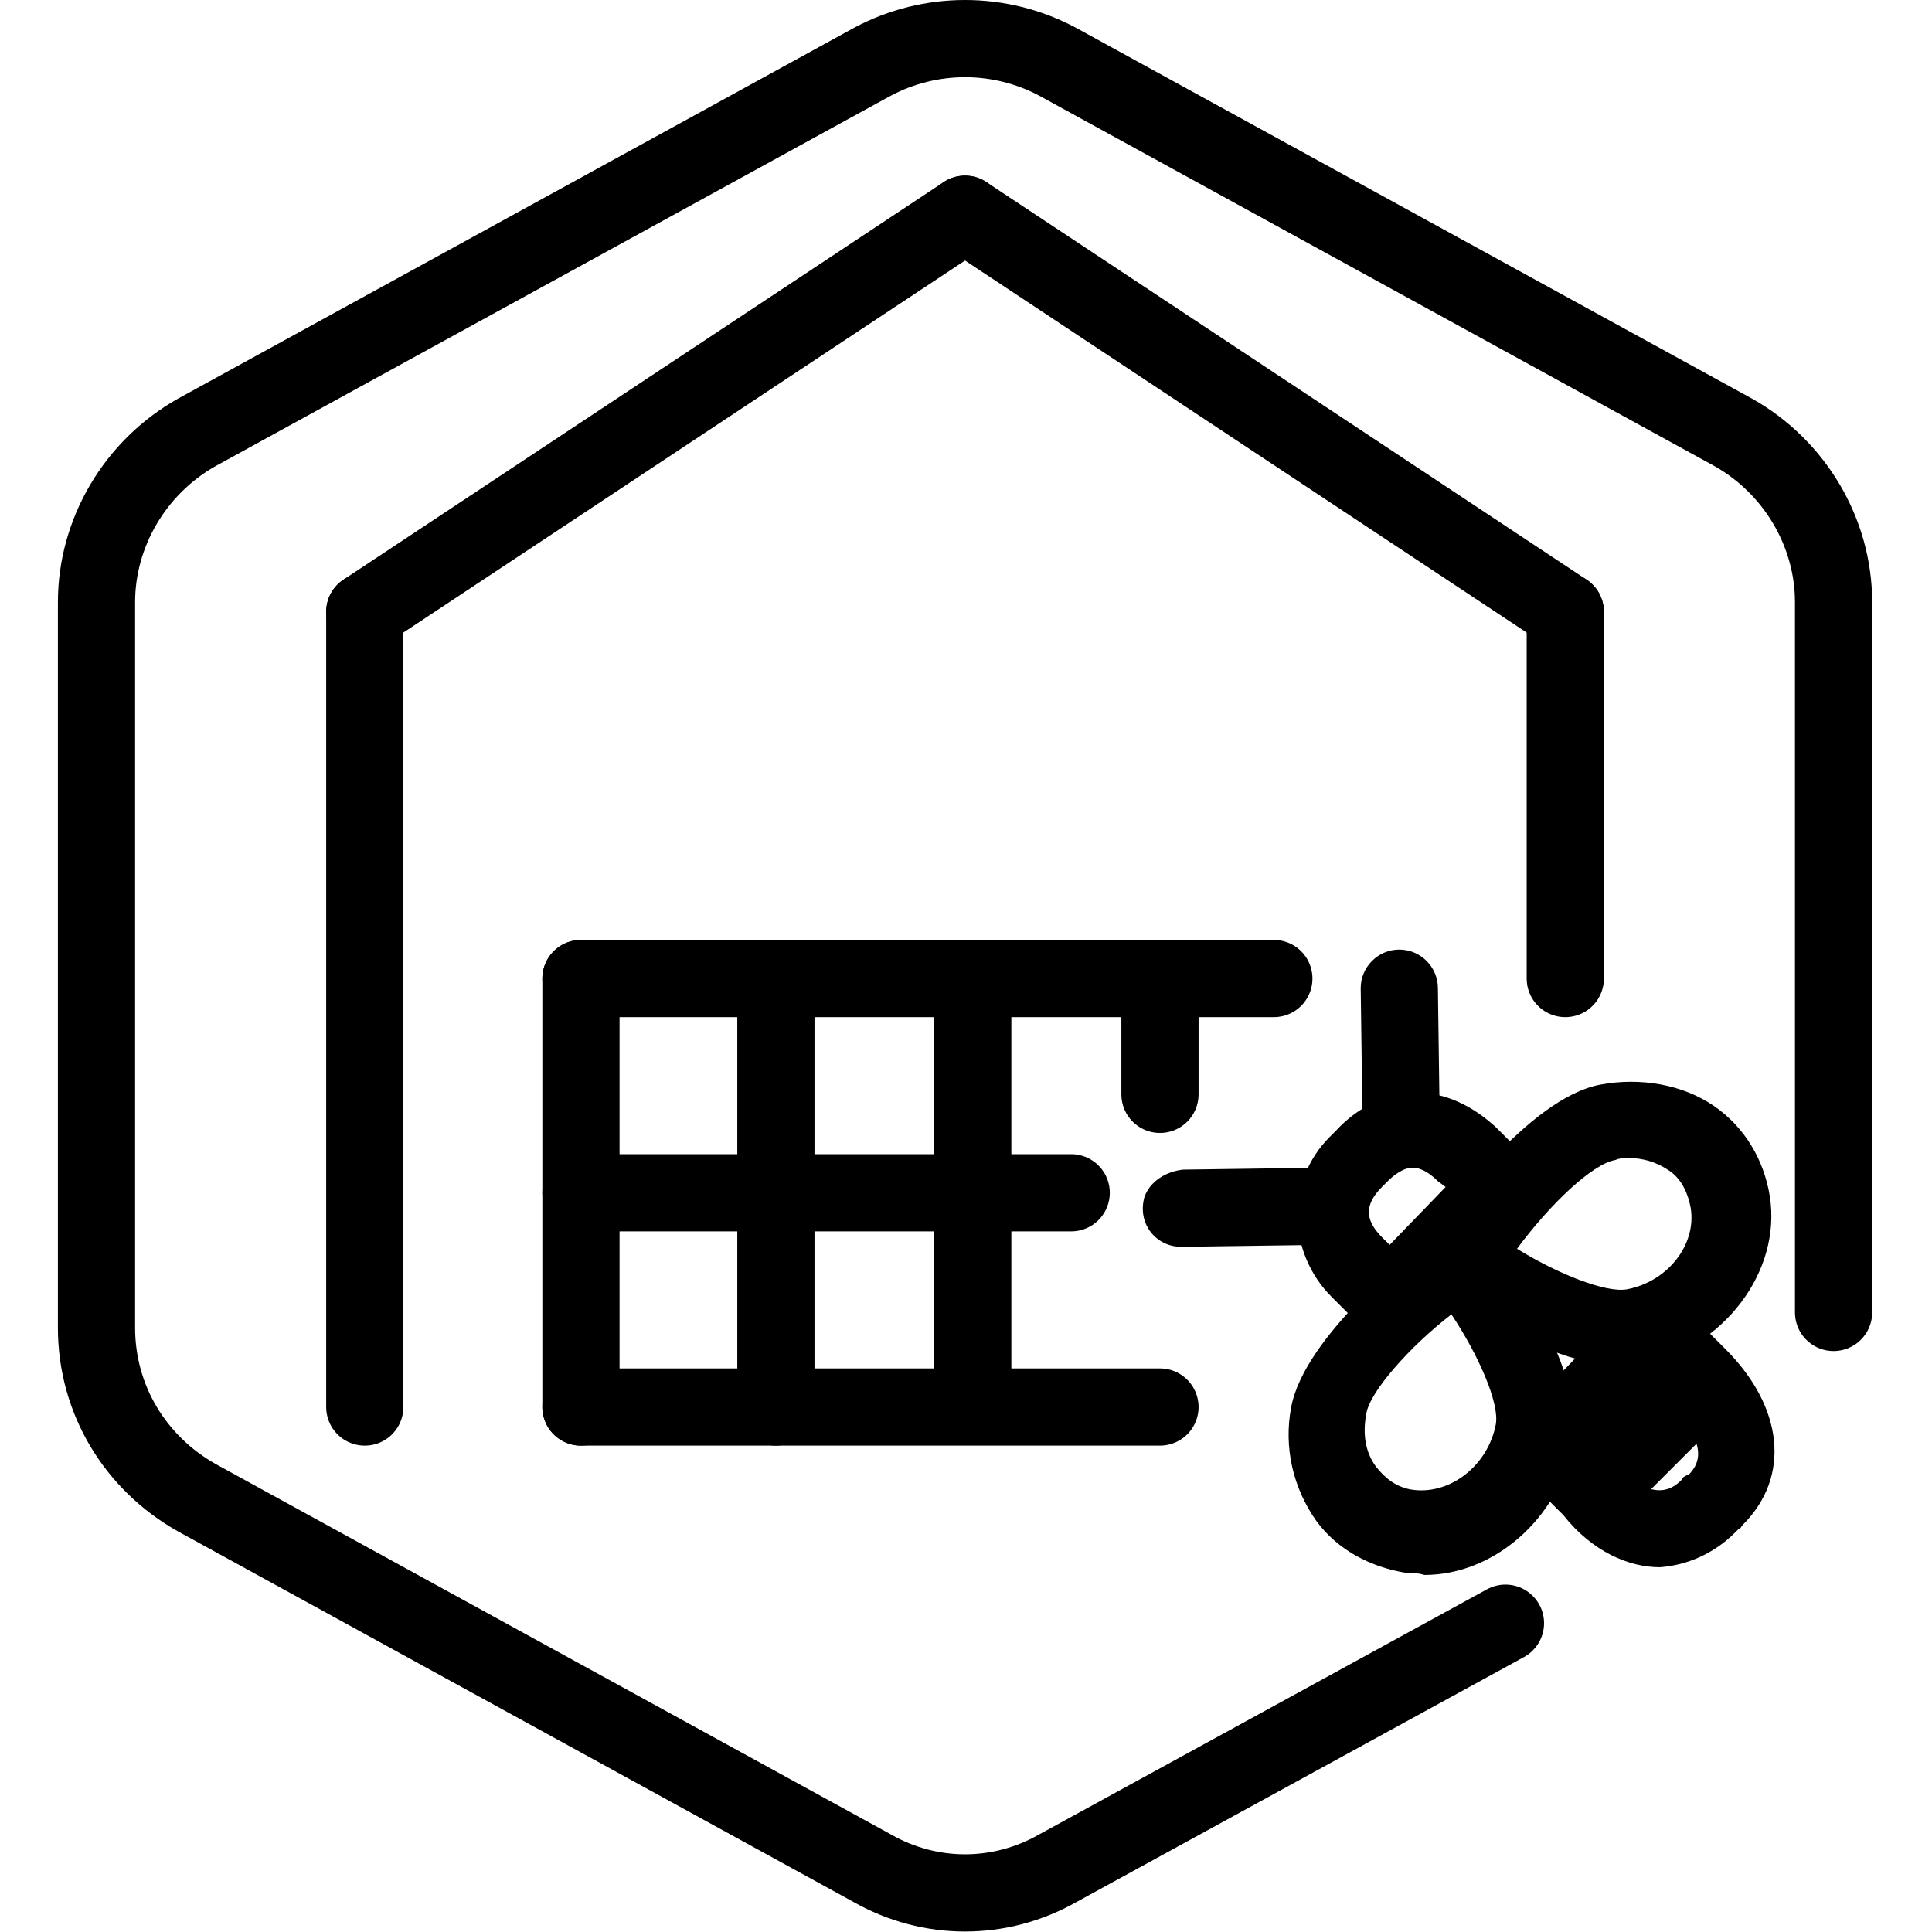
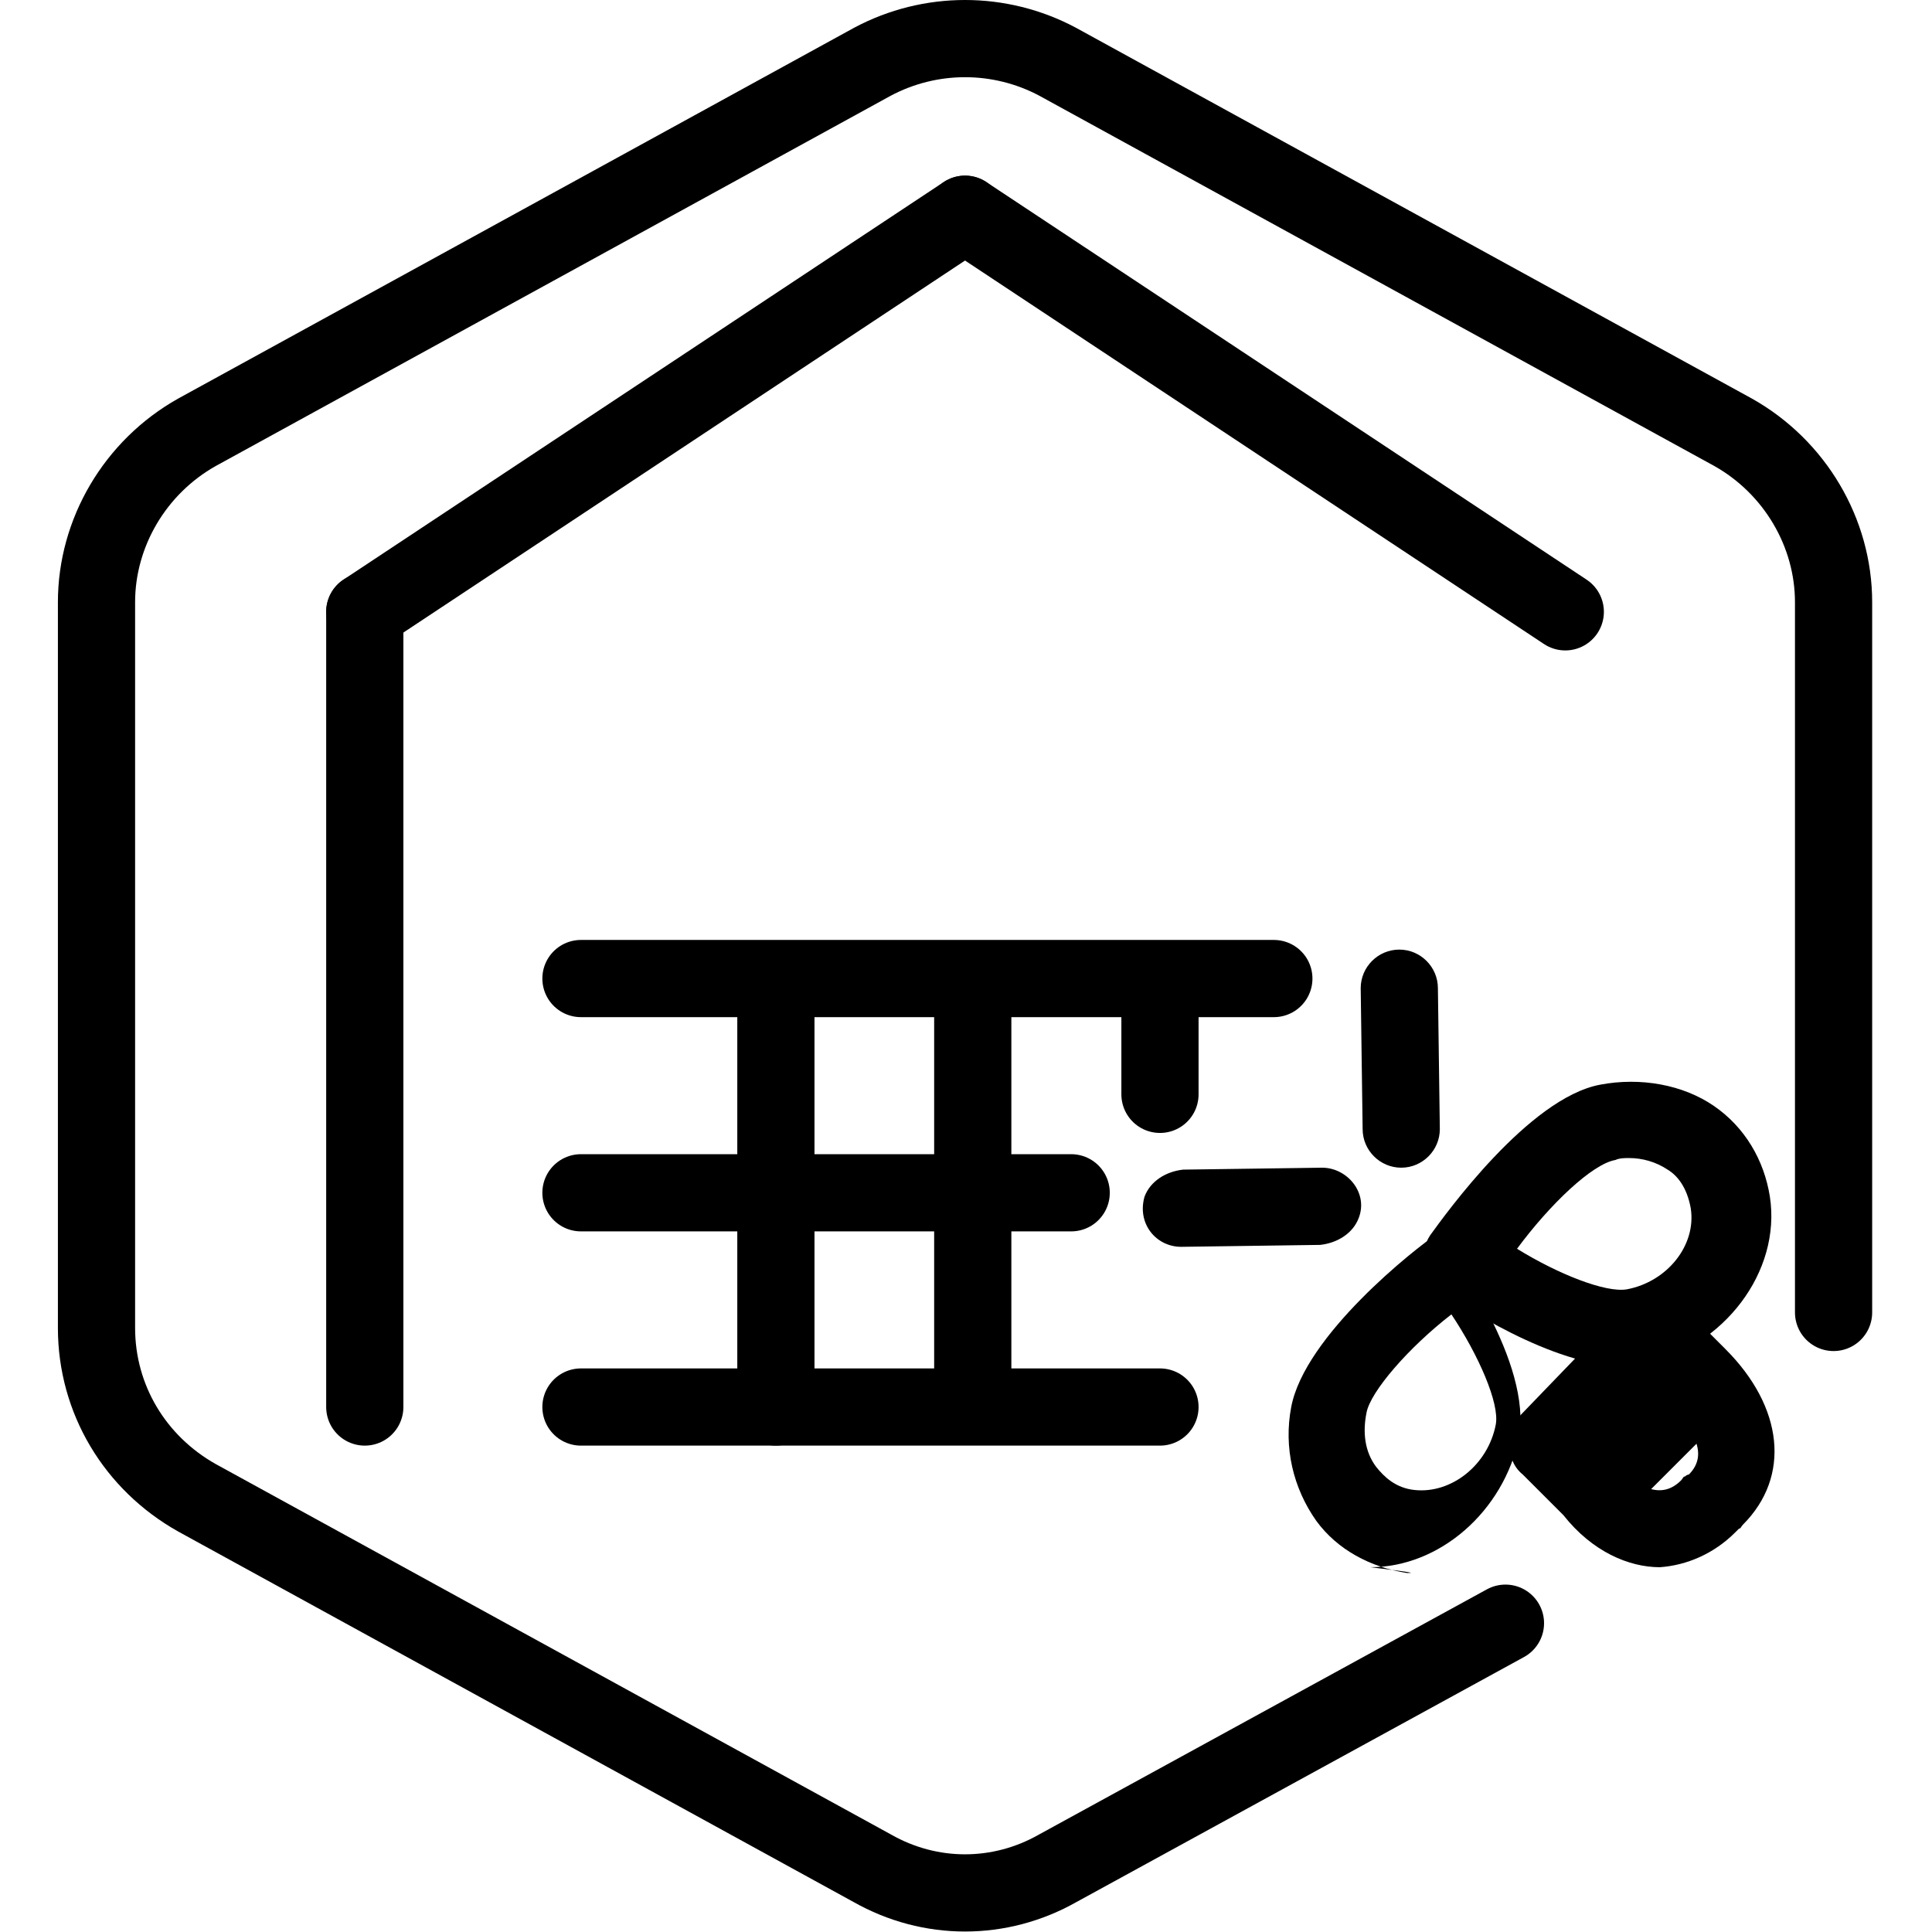
<svg xmlns="http://www.w3.org/2000/svg" version="1.1" id="Livello_1" x="0px" y="0px" viewBox="0 0 100.1 100.1" style="enable-background:new 0 0 100.1 100.1;" xml:space="preserve">
  <style type="text/css">
	.st0{fill:none;stroke:#000000;stroke-width:4;stroke-linecap:round;stroke-linejoin:round;}
</style>
  <path class="st0" d="M95,68V31.2c0-3.6-2-7-5.2-8.8l-35-19.2c-3-1.6-6.6-1.6-9.6,0l-35,19.2C7,24.2,5,27.6,5,31.2v37.6  c0,3.7,2,7,5.2,8.8l35,19.2c3,1.7,6.6,1.7,9.6,0L78,84.1" />
  <g>
    <line class="st0" x1="18.9" y1="31.7" x2="50" y2="11.1" />
    <line class="st0" x1="81.1" y1="31.7" x2="50" y2="11.1" />
  </g>
  <line class="st0" x1="18.9" y1="31.7" x2="18.9" y2="72.9" />
-   <line class="st0" x1="81.1" y1="31.7" x2="81.1" y2="50.7" />
-   <line class="st0" x1="30.1" y1="50.7" x2="30.1" y2="72.9" />
  <line class="st0" x1="30.1" y1="50.7" x2="66" y2="50.7" />
  <line class="st0" x1="30.1" y1="61.8" x2="55.5" y2="61.8" />
  <line class="st0" x1="30.1" y1="72.9" x2="60.1" y2="72.9" />
  <line class="st0" x1="40.2" y1="52.3" x2="40.2" y2="72.9" />
  <line class="st0" x1="50.4" y1="51.5" x2="50.4" y2="72.1" />
  <g id="Group_274">
    <path d="M59.3,62c0.3-0.8,1.1-1.3,2-1.4l7.2-0.1l0,0c1.3,0,2.4,1.3,1.9,2.6c-0.3,0.8-1.1,1.3-2,1.4l-7.2,0.1l0,0   C59.9,64.6,58.9,63.4,59.3,62z" />
    <path d="M72.6,60.5c-1.1,0-2-0.9-2-2l-0.1-7.3c0-1.1,0.9-2,2-2l0,0c1.1,0,2,0.9,2,2l0.1,7.3C74.6,59.6,73.7,60.5,72.6,60.5   L72.6,60.5z" />
    <path d="M81.7,78.2c-0.8-0.8-0.8-2,0-2.8l4.2-4.2c0.8-0.8,2-0.8,2.8,0s0.8,2,0,2.8l-4.2,4.2c-0.4,0.4-0.9,0.6-1.4,0.6   S82.1,78.6,81.7,78.2L81.7,78.2z" />
    <path d="M74.5,66.8c-0.8-0.7-1-1.9-0.4-2.8c0.8-1.1,5.1-7.1,8.8-7.8l0,0c2.1-0.4,4.3,0,5.9,1.1c1.6,1.1,2.6,2.8,2.9,4.7   c0.6,3.9-2.4,7.8-6.5,8.7c-0.3,0.1-0.7,0.1-1,0.1C80.4,70.8,75.5,67.5,74.5,66.8L74.5,66.8z M83.7,60.1L83.7,60.1   c-1.2,0.2-3.4,2.3-5.1,4.6c2.1,1.3,4.6,2.3,5.7,2.1c2.1-0.4,3.6-2.3,3.3-4.2c-0.2-1.1-0.7-1.7-1.2-2c-0.6-0.4-1.3-0.6-2-0.6   C84.2,60,83.9,60,83.7,60.1L83.7,60.1z" />
-     <path d="M72.1,69.5c-0.7-0.1-1.1-0.3-1.5-0.7L69,67.2c-2.3-2.3-2.4-6-0.1-8.3l0.3-0.3c1.2-1.3,2.6-1.9,4.1-2c1.6,0,3,0.7,4.2,1.8   l1.6,1.6l0.1,0.1c0.8,0.9,0.7,2.2-0.1,3l-5.4,5.6l0,0c-0.1,0.1-0.1,0.2-0.2,0.2C73.1,69.3,72.6,69.5,72.1,69.5   C72,69.5,71.9,69.5,72.1,69.5L72.1,69.5z M73.5,65.9L73.5,65.9z M73.5,65.9L73.5,65.9z M74.5,61.2c-0.3-0.3-0.8-0.7-1.3-0.7   s-1,0.4-1.3,0.7l-0.3,0.3c-0.9,0.9-0.9,1.7,0,2.6l0.4,0.4l2.9-3L74.5,61.2L74.5,61.2z" />
    <path d="M81,78.5l-2.1-2.1c-0.5-0.4-0.7-1-0.7-1.6c0-0.5,0.2-1.1,0.6-1.5l5.4-5.6c0.4-0.4,0.9-0.6,1.5-0.6l0,0   c0.6,0,1.2,0.3,1.6,0.7l2.1,2.1c3,3,3.4,6.6,0.9,9.1c-0.1,0.1-0.1,0.2-0.2,0.2c-0.1,0.1-0.1,0.1-0.2,0.2c-1.1,1.1-2.5,1.7-3.9,1.8   C84.4,81.2,82.5,80.4,81,78.5L81,78.5z M87.5,76.4c1.1-1.1,0.1-2.4-0.8-3.4l-0.9-0.9l-3,2.9l0.9,0.9c1.4,1.4,2.5,1.7,3.4,0.8   c0.1-0.1,0.1-0.2,0.2-0.2C87.3,76.5,87.4,76.4,87.5,76.4L87.5,76.4z M81.6,73.8L81.6,73.8z M84.4,70.3L84.4,70.3   C84.5,70.3,84.5,70.3,84.4,70.3z M87.1,70.8L87.1,70.8z" />
-     <path d="M72.9,81.5c-1.9-0.3-3.6-1.2-4.7-2.7c-1.2-1.7-1.7-3.8-1.3-5.9c0.7-3.7,6.4-8.2,7.6-9c0.9-0.7,2.1-0.5,2.8,0.4   c0.8,1.1,4.9,6.7,4.2,10.6c-0.8,3.8-4.1,6.7-7.7,6.7C73.5,81.5,73.2,81.5,72.9,81.5L72.9,81.5z M70.8,73.2c-0.2,1-0.1,2,0.5,2.8   c0.4,0.5,1,1.1,2,1.2c1.9,0.2,3.8-1.3,4.2-3.4c0.2-1.1-0.9-3.6-2.3-5.7C73,69.8,71,72.1,70.8,73.2L70.8,73.2z" />
+     <path d="M72.9,81.5c-1.9-0.3-3.6-1.2-4.7-2.7c-1.2-1.7-1.7-3.8-1.3-5.9c0.7-3.7,6.4-8.2,7.6-9c0.8,1.1,4.9,6.7,4.2,10.6c-0.8,3.8-4.1,6.7-7.7,6.7C73.5,81.5,73.2,81.5,72.9,81.5L72.9,81.5z M70.8,73.2c-0.2,1-0.1,2,0.5,2.8   c0.4,0.5,1,1.1,2,1.2c1.9,0.2,3.8-1.3,4.2-3.4c0.2-1.1-0.9-3.6-2.3-5.7C73,69.8,71,72.1,70.8,73.2L70.8,73.2z" />
  </g>
  <line class="st0" x1="60.1" y1="51.5" x2="60.1" y2="56.7" />
</svg>